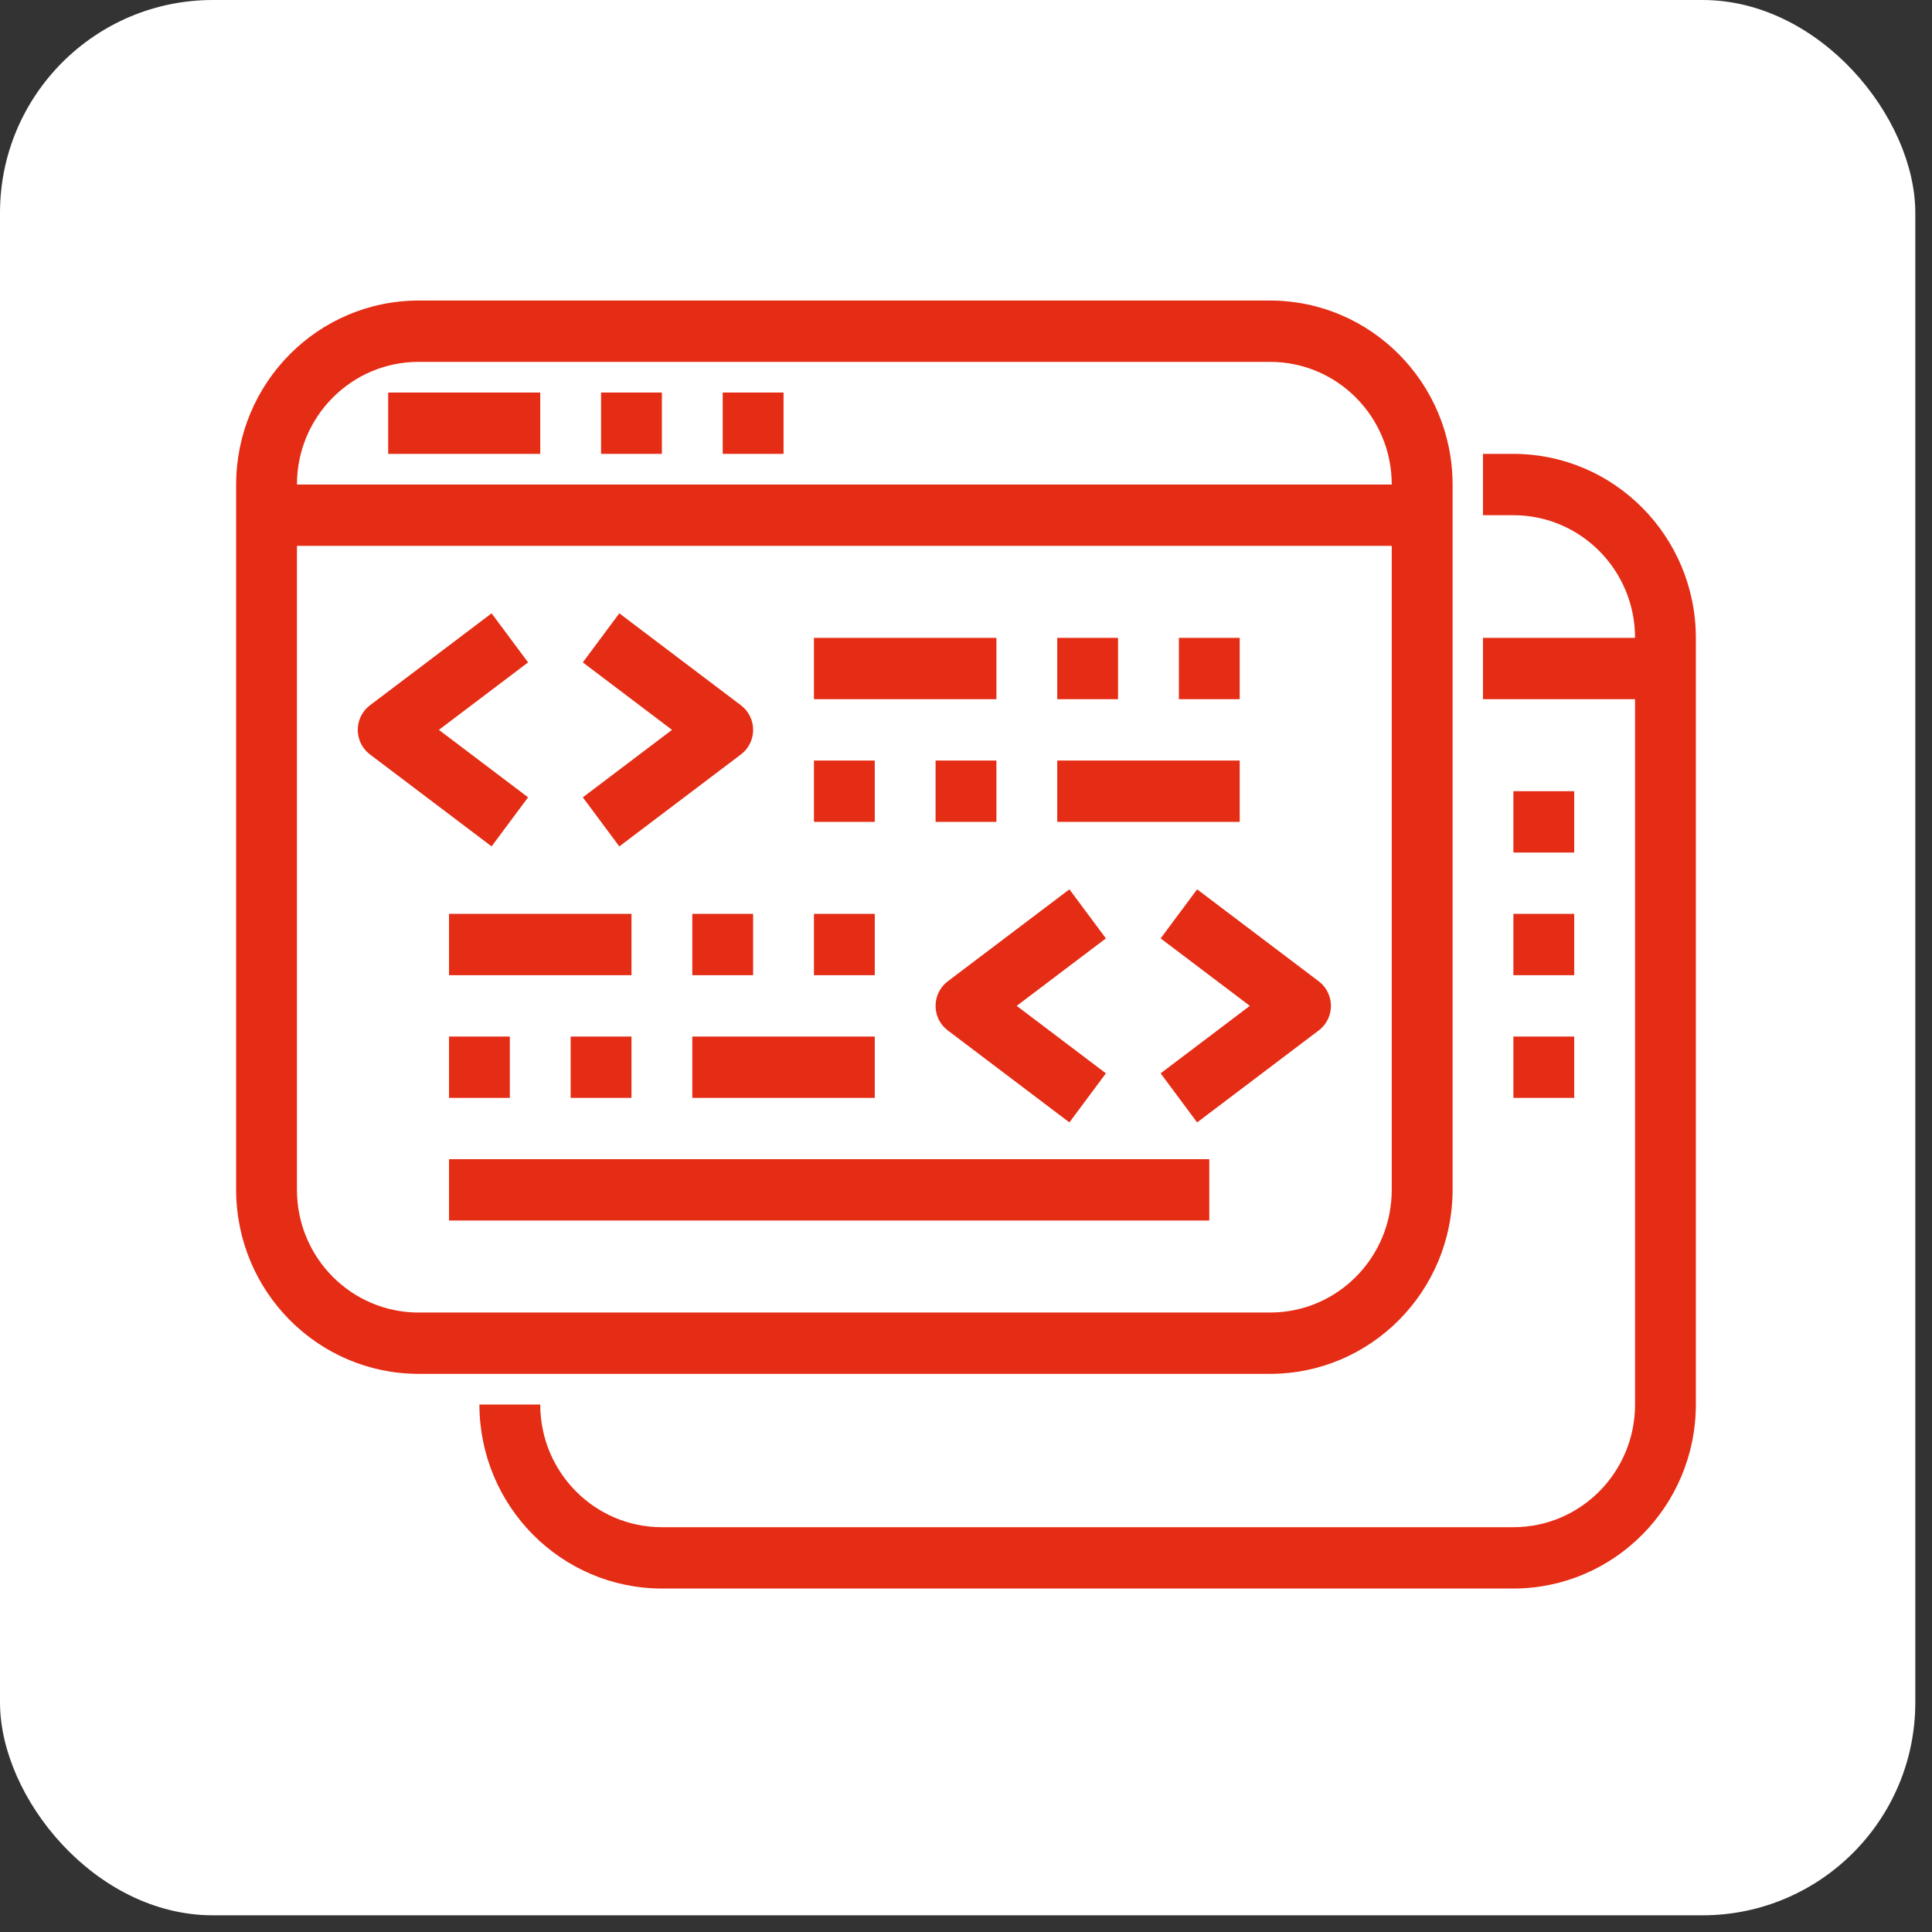
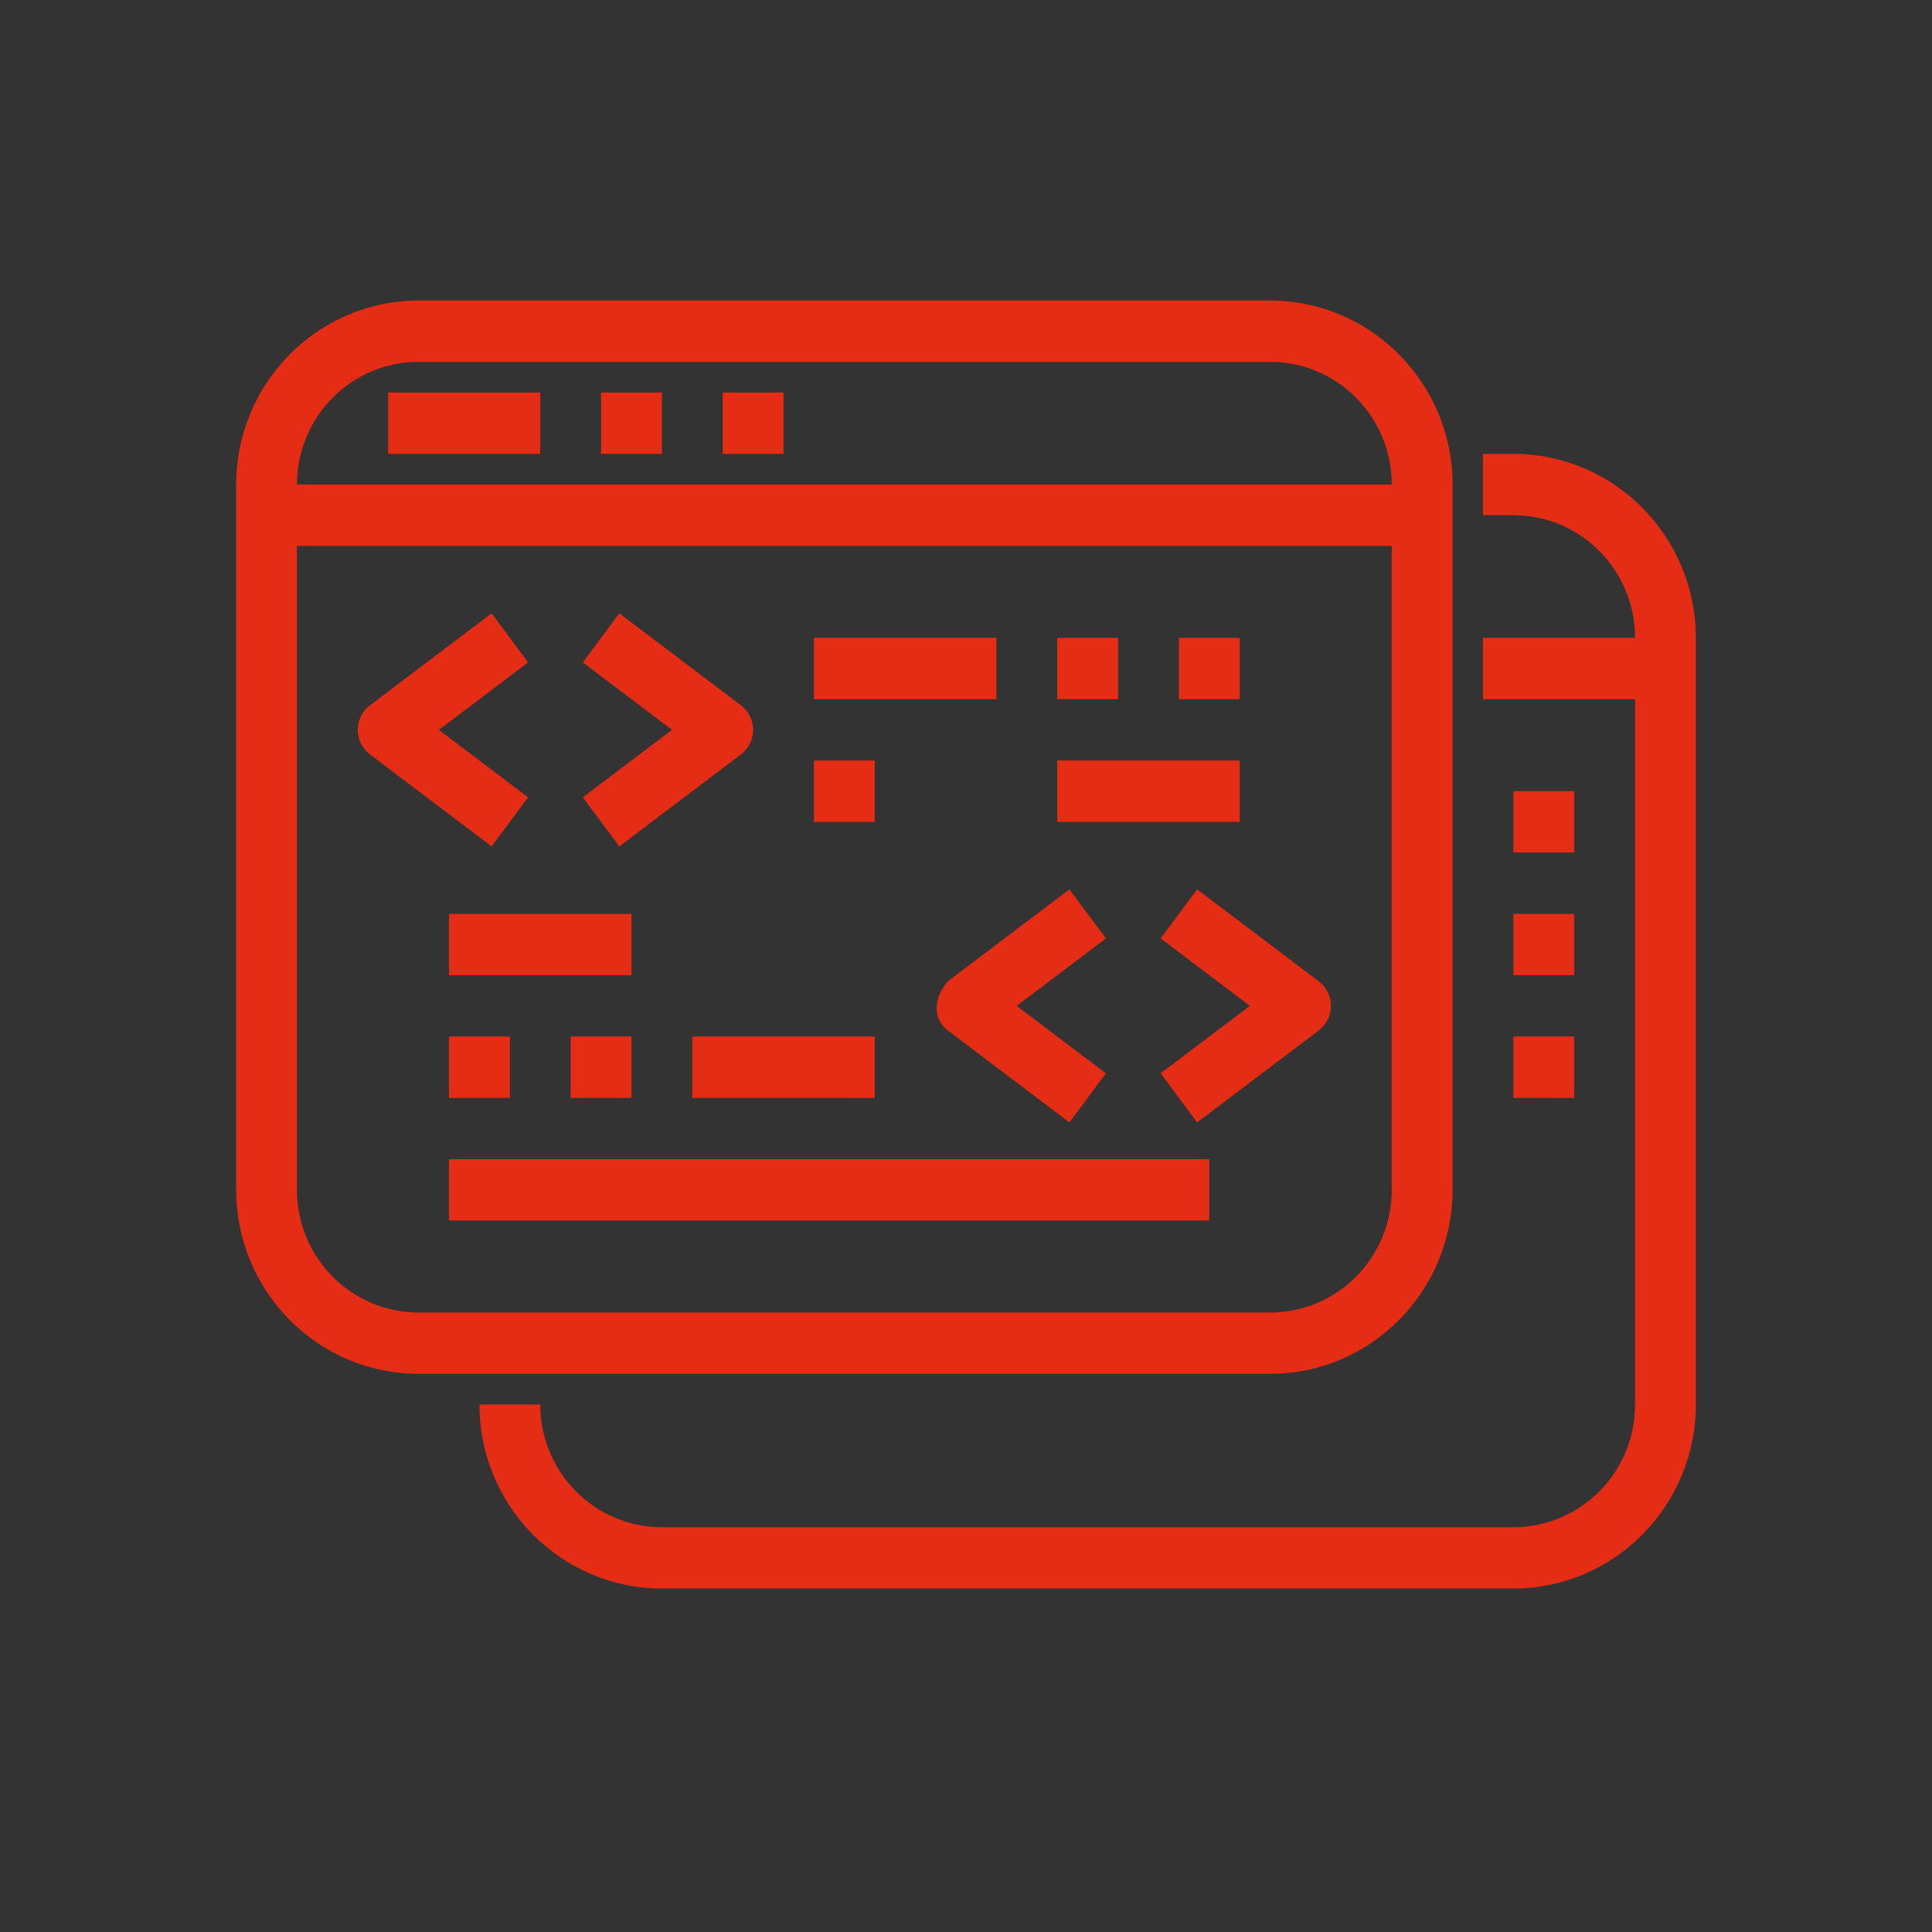
<svg xmlns="http://www.w3.org/2000/svg" width="90" height="90" viewBox="0 0 90 90" fill="none">
  <rect x="0" y="0" width="90" height="90" fill="#333333" stroke="none" />
-   <rect width="89.222" height="89.222" rx="9.914" fill="white" />
  <path d="M59.167 14H19.5C14.807 14.005 11.005 17.84 11 22.571V55.428C11.005 60.16 14.807 63.995 19.5 64H59.167C63.859 63.995 67.662 60.16 67.667 55.428V22.571C67.662 17.84 63.859 14.005 59.167 14ZM64.833 55.428C64.833 58.584 62.296 61.143 59.167 61.143H19.5C16.37 61.143 13.833 58.585 13.833 55.428V22.571C13.833 19.416 16.37 16.857 19.5 16.857H59.167C62.296 16.857 64.833 19.416 64.833 22.571V55.428H64.833Z" fill="#E52C15" />
  <path d="M66.25 22.571H12.417V25.428H66.25V22.571Z" fill="#E52C15" />
  <path d="M25.167 18.286H18.083V21.143H25.167V18.286Z" fill="#E52C15" />
  <path d="M30.833 18.286H28V21.143H30.833V18.286Z" fill="#E52C15" />
  <path d="M36.5 18.286H33.667V21.143H36.5V18.286Z" fill="#E52C15" />
  <path d="M70.5 21.143H69.083V24H70.5C73.63 24 76.167 26.558 76.167 29.714V65.429C76.167 68.585 73.63 71.143 70.5 71.143H30.833C27.704 71.143 25.167 68.585 25.167 65.429H22.333C22.338 70.16 26.141 73.995 30.833 74H70.5C75.192 73.995 78.995 70.16 79 65.429V29.714C78.995 24.982 75.192 21.148 70.5 21.143Z" fill="#E52C15" />
  <path d="M77.583 29.714H69.083V32.571H77.583V29.714Z" fill="#E52C15" />
  <path d="M24.6 30.857L22.9 28.571L17.233 32.857C17.126 32.938 17.03 33.035 16.95 33.143C16.48 33.774 16.608 34.669 17.233 35.143L22.9 39.428L24.6 37.143L20.445 34L24.6 30.857Z" fill="#E52C15" />
  <path d="M34.517 32.857L28.85 28.571L27.15 30.857L31.305 34L27.15 37.143L28.85 39.429L34.517 35.143C34.624 35.062 34.719 34.965 34.8 34.857C35.27 34.226 35.142 33.331 34.517 32.857Z" fill="#E52C15" />
-   <path d="M51.517 43.714L49.817 41.429L44.15 45.714C44.043 45.795 43.947 45.892 43.867 46C43.397 46.631 43.524 47.527 44.15 48L49.817 52.286L51.517 50L47.362 46.857L51.517 43.714Z" fill="#E52C15" />
+   <path d="M51.517 43.714L49.817 41.429L44.15 45.714C43.397 46.631 43.524 47.527 44.15 48L49.817 52.286L51.517 50L47.362 46.857L51.517 43.714Z" fill="#E52C15" />
  <path d="M61.433 45.714L55.767 41.429L54.067 43.714L58.222 46.857L54.067 50L55.767 52.286L61.433 48C61.541 47.919 61.636 47.823 61.717 47.714C62.186 47.083 62.059 46.188 61.433 45.714Z" fill="#E52C15" />
  <path d="M46.417 29.714H37.917V32.571H46.417V29.714Z" fill="#E52C15" />
  <path d="M52.083 29.714H49.25V32.571H52.083V29.714Z" fill="#E52C15" />
  <path d="M57.75 29.714H54.917V32.571H57.75V29.714Z" fill="#E52C15" />
  <path d="M57.75 35.429H49.25V38.286H57.75V35.429Z" fill="#E52C15" />
-   <path d="M46.417 35.429H43.583V38.286H46.417V35.429Z" fill="#E52C15" />
  <path d="M40.75 35.429H37.917V38.286H40.75V35.429Z" fill="#E52C15" />
  <path d="M29.417 42.571H20.917V45.428H29.417V42.571Z" fill="#E52C15" />
-   <path d="M35.083 42.571H32.25V45.428H35.083V42.571Z" fill="#E52C15" />
-   <path d="M40.75 42.571H37.917V45.428H40.75V42.571Z" fill="#E52C15" />
  <path d="M40.75 48.286H32.25V51.143H40.75V48.286Z" fill="#E52C15" />
  <path d="M29.417 48.286H26.583V51.143H29.417V48.286Z" fill="#E52C15" />
  <path d="M23.75 48.286H20.917V51.143H23.75V48.286Z" fill="#E52C15" />
  <path d="M56.333 54H20.917V56.857H56.333V54Z" fill="#E52C15" />
  <path d="M73.333 36.857H70.5V39.714H73.333V36.857Z" fill="#E52C15" />
  <path d="M73.333 42.571H70.5V45.428H73.333V42.571Z" fill="#E52C15" />
  <path d="M73.333 48.286H70.5V51.143H73.333V48.286Z" fill="#E52C15" />
</svg>